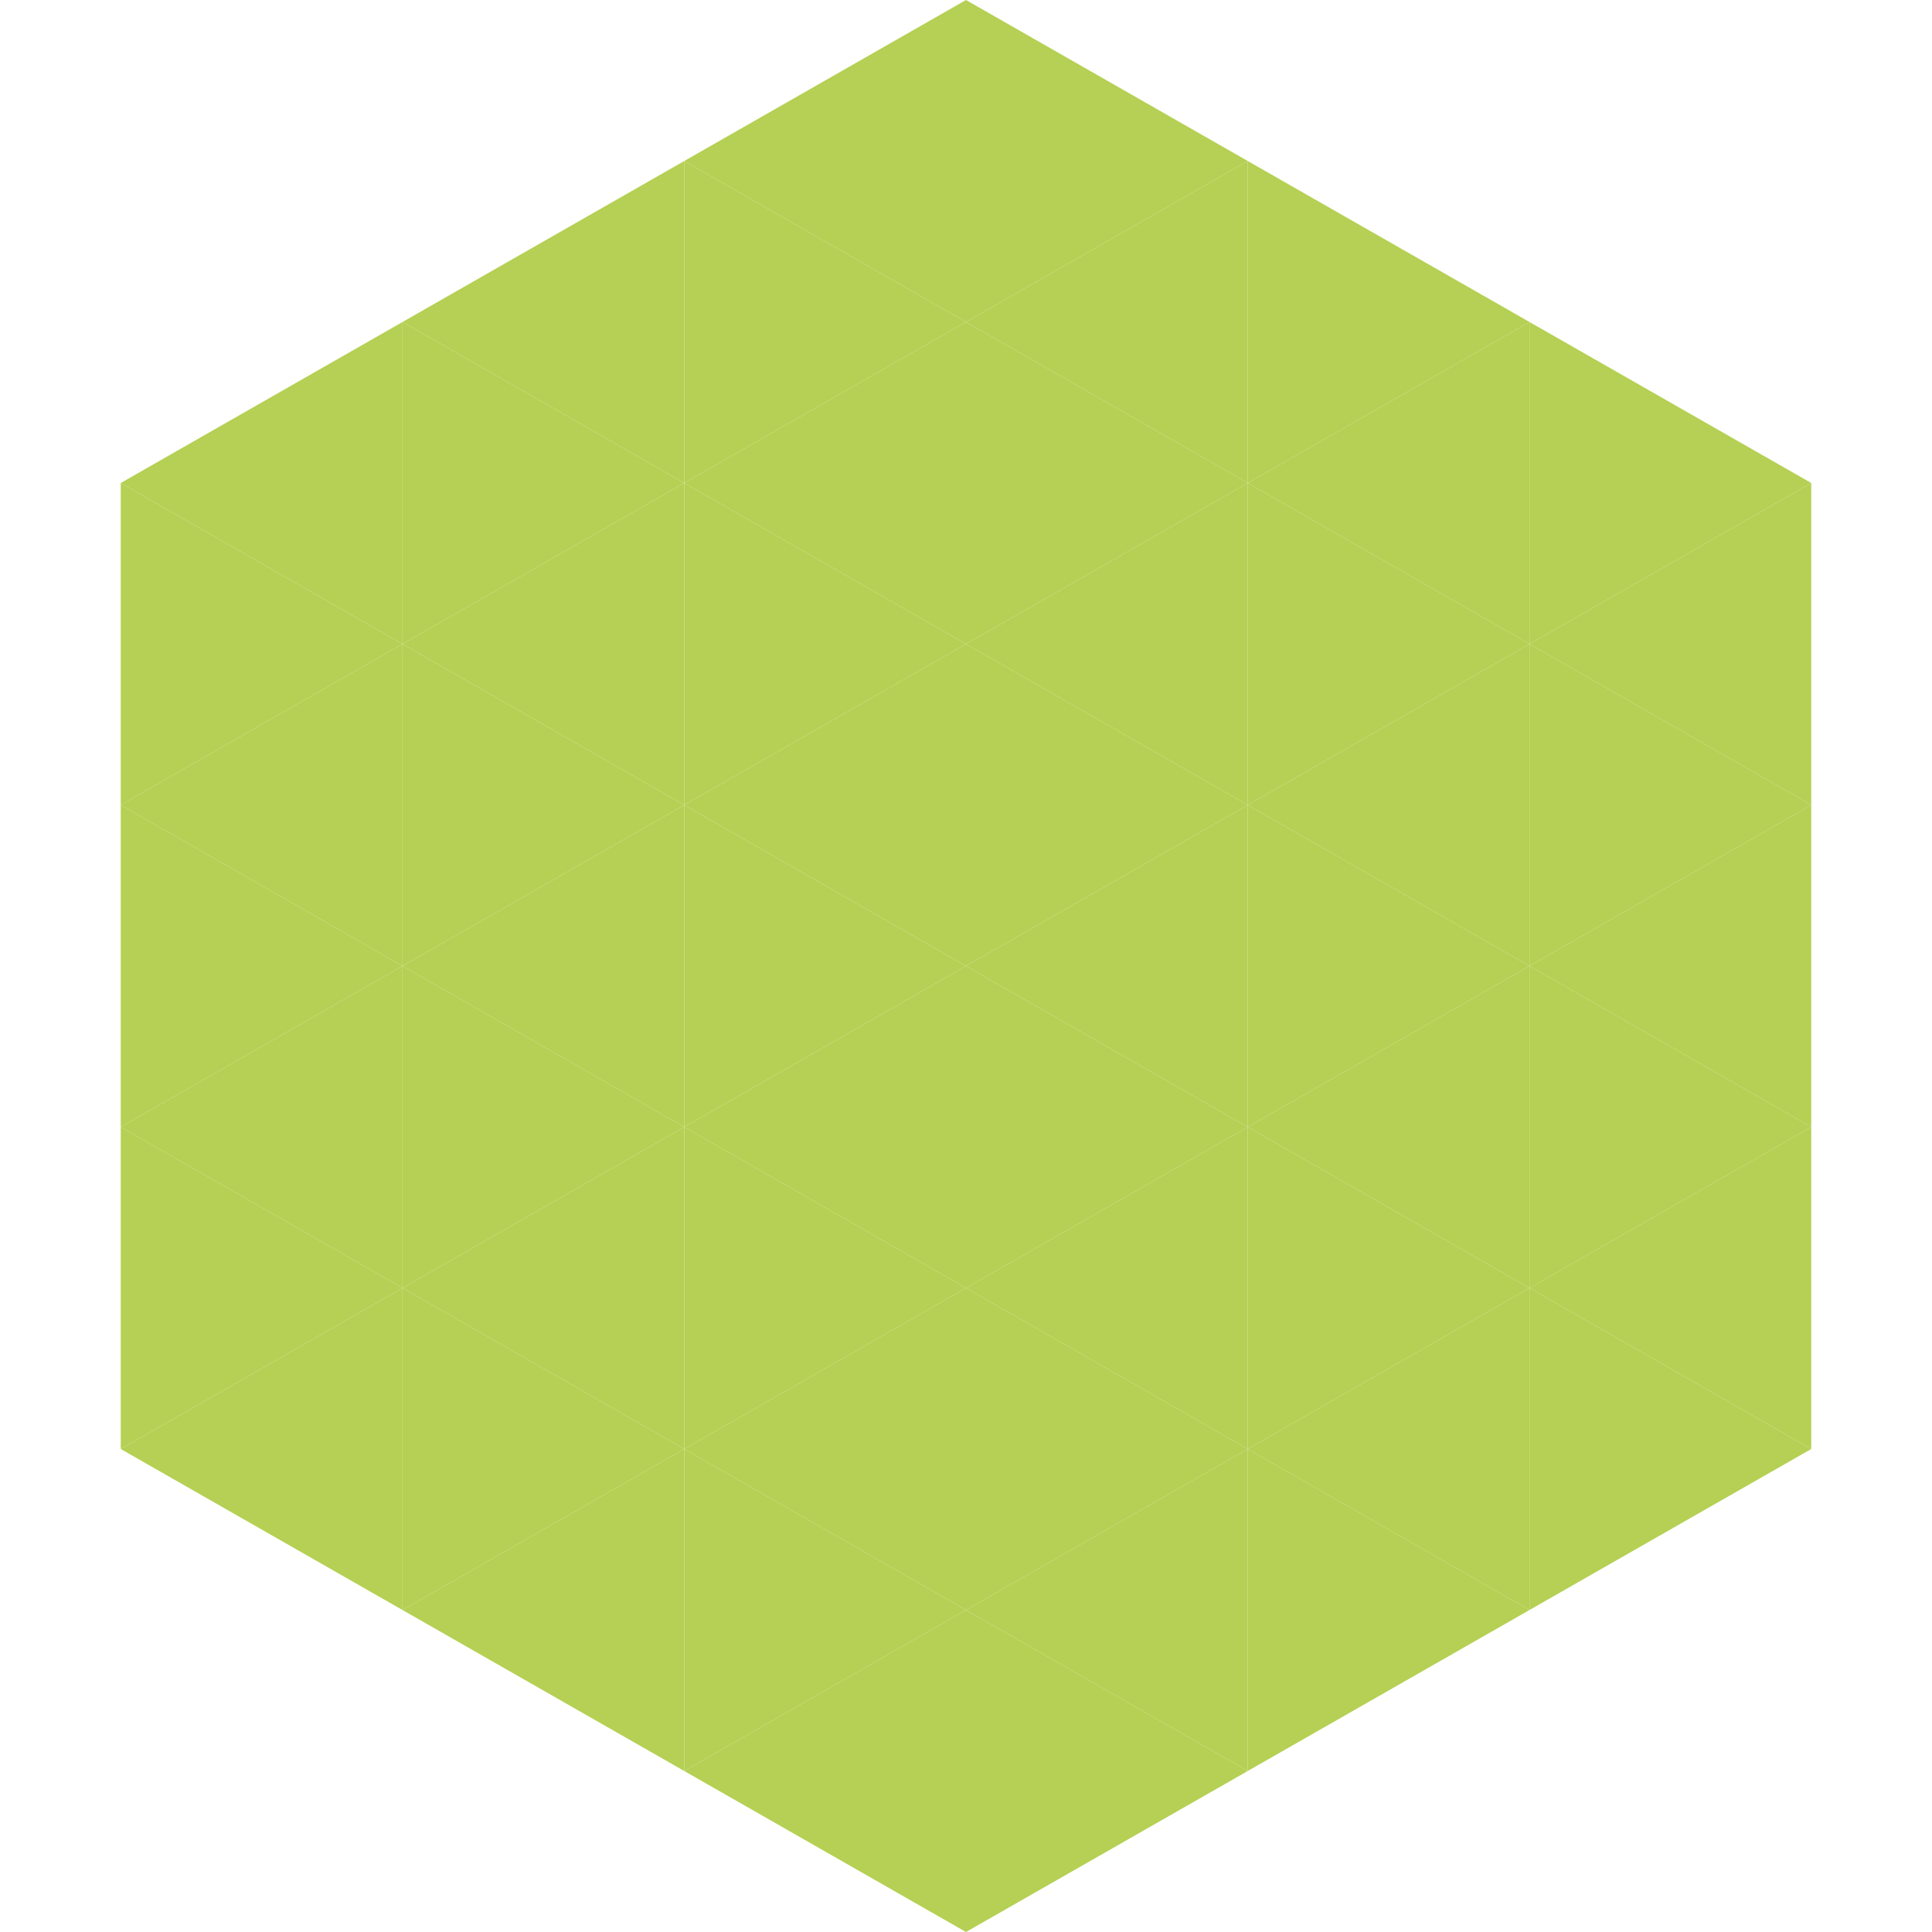
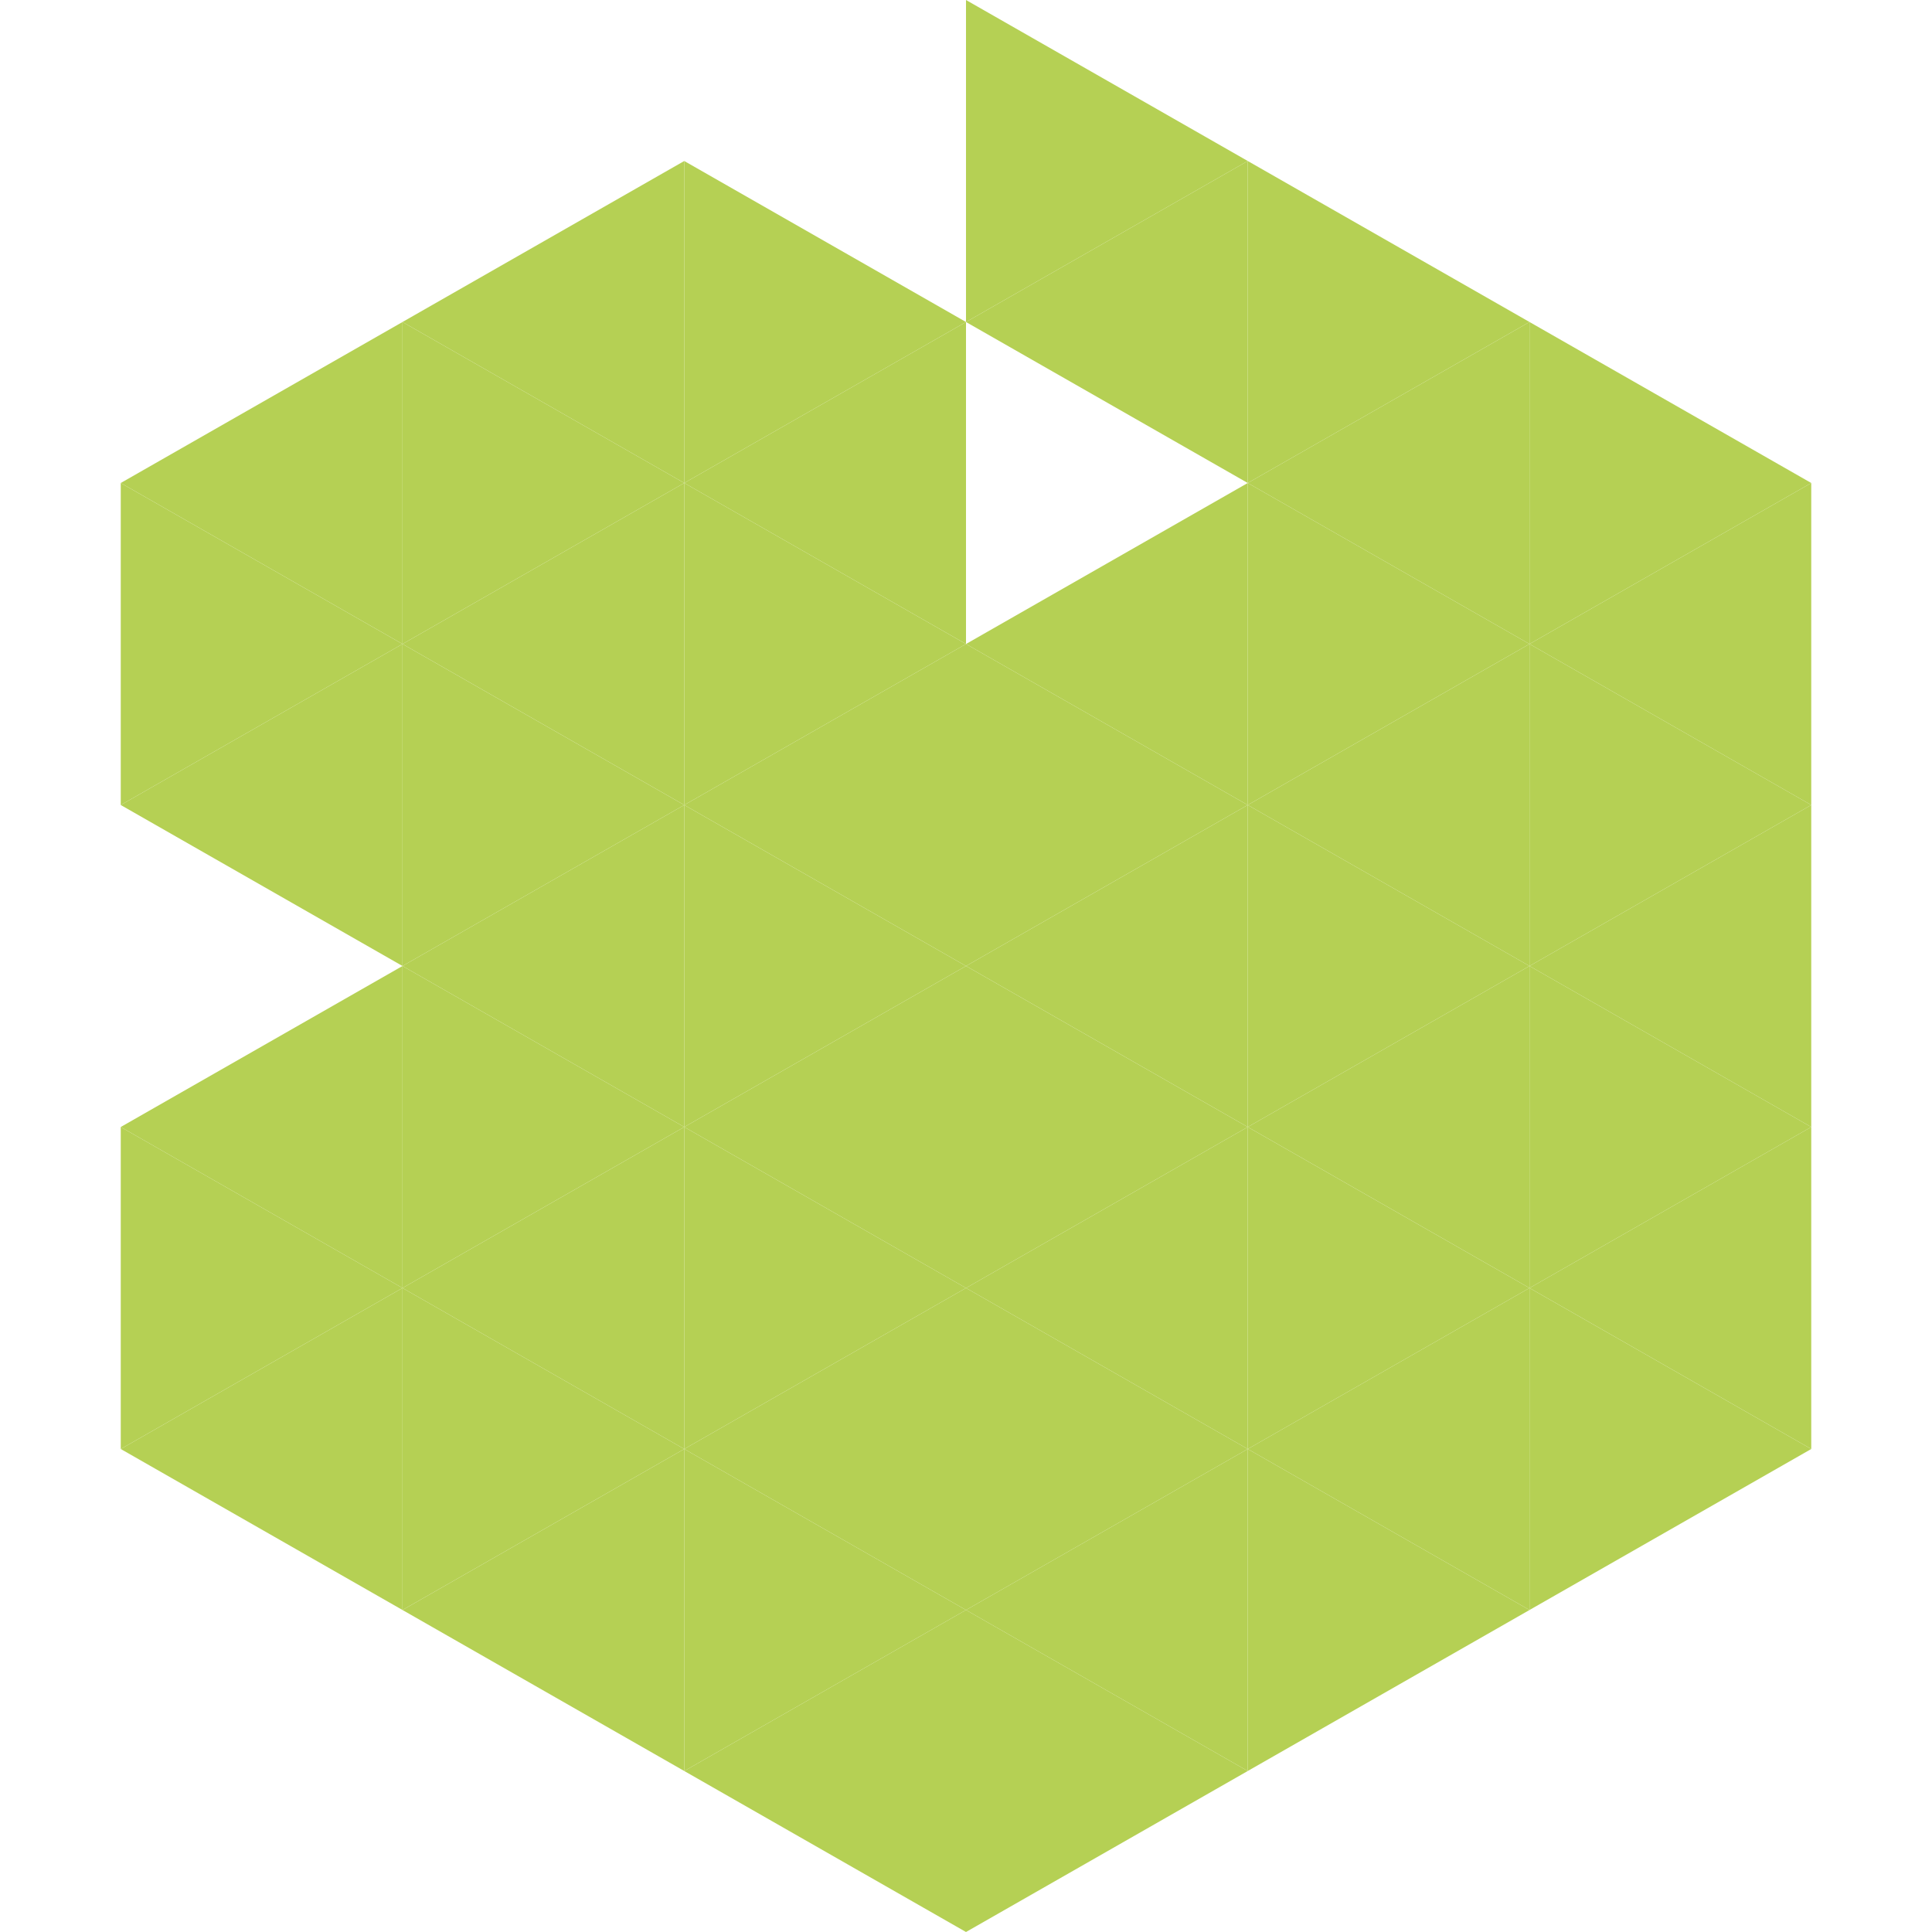
<svg xmlns="http://www.w3.org/2000/svg" width="240" height="240">
  <polygon points="50,40 15,60 50,80" style="fill:rgb(181,208,84)" />
  <polygon points="190,40 225,60 190,80" style="fill:rgb(181,208,84)" />
  <polygon points="15,60 50,80 15,100" style="fill:rgb(181,208,84)" />
  <polygon points="225,60 190,80 225,100" style="fill:rgb(181,208,84)" />
  <polygon points="50,80 15,100 50,120" style="fill:rgb(181,208,84)" />
  <polygon points="190,80 225,100 190,120" style="fill:rgb(181,208,84)" />
-   <polygon points="15,100 50,120 15,140" style="fill:rgb(181,208,84)" />
  <polygon points="225,100 190,120 225,140" style="fill:rgb(181,208,84)" />
  <polygon points="50,120 15,140 50,160" style="fill:rgb(181,208,84)" />
  <polygon points="190,120 225,140 190,160" style="fill:rgb(181,208,84)" />
  <polygon points="15,140 50,160 15,180" style="fill:rgb(181,208,84)" />
  <polygon points="225,140 190,160 225,180" style="fill:rgb(181,208,84)" />
  <polygon points="50,160 15,180 50,200" style="fill:rgb(181,208,84)" />
  <polygon points="190,160 225,180 190,200" style="fill:rgb(181,208,84)" />
  <polygon points="15,180 50,200 15,220" style="fill:rgb(255,255,255); fill-opacity:0" />
  <polygon points="225,180 190,200 225,220" style="fill:rgb(255,255,255); fill-opacity:0" />
  <polygon points="50,0 85,20 50,40" style="fill:rgb(255,255,255); fill-opacity:0" />
  <polygon points="190,0 155,20 190,40" style="fill:rgb(255,255,255); fill-opacity:0" />
  <polygon points="85,20 50,40 85,60" style="fill:rgb(181,208,84)" />
  <polygon points="155,20 190,40 155,60" style="fill:rgb(181,208,84)" />
  <polygon points="50,40 85,60 50,80" style="fill:rgb(181,208,84)" />
  <polygon points="190,40 155,60 190,80" style="fill:rgb(181,208,84)" />
  <polygon points="85,60 50,80 85,100" style="fill:rgb(181,208,84)" />
  <polygon points="155,60 190,80 155,100" style="fill:rgb(181,208,84)" />
  <polygon points="50,80 85,100 50,120" style="fill:rgb(181,208,84)" />
  <polygon points="190,80 155,100 190,120" style="fill:rgb(181,208,84)" />
  <polygon points="85,100 50,120 85,140" style="fill:rgb(181,208,84)" />
  <polygon points="155,100 190,120 155,140" style="fill:rgb(181,208,84)" />
  <polygon points="50,120 85,140 50,160" style="fill:rgb(181,208,84)" />
  <polygon points="190,120 155,140 190,160" style="fill:rgb(181,208,84)" />
  <polygon points="85,140 50,160 85,180" style="fill:rgb(181,208,84)" />
  <polygon points="155,140 190,160 155,180" style="fill:rgb(181,208,84)" />
  <polygon points="50,160 85,180 50,200" style="fill:rgb(181,208,84)" />
  <polygon points="190,160 155,180 190,200" style="fill:rgb(181,208,84)" />
  <polygon points="85,180 50,200 85,220" style="fill:rgb(181,208,84)" />
  <polygon points="155,180 190,200 155,220" style="fill:rgb(181,208,84)" />
-   <polygon points="120,0 85,20 120,40" style="fill:rgb(181,208,84)" />
  <polygon points="120,0 155,20 120,40" style="fill:rgb(181,208,84)" />
  <polygon points="85,20 120,40 85,60" style="fill:rgb(181,208,84)" />
  <polygon points="155,20 120,40 155,60" style="fill:rgb(181,208,84)" />
  <polygon points="120,40 85,60 120,80" style="fill:rgb(181,208,84)" />
-   <polygon points="120,40 155,60 120,80" style="fill:rgb(181,208,84)" />
  <polygon points="85,60 120,80 85,100" style="fill:rgb(181,208,84)" />
  <polygon points="155,60 120,80 155,100" style="fill:rgb(181,208,84)" />
  <polygon points="120,80 85,100 120,120" style="fill:rgb(181,208,84)" />
  <polygon points="120,80 155,100 120,120" style="fill:rgb(181,208,84)" />
  <polygon points="85,100 120,120 85,140" style="fill:rgb(181,208,84)" />
  <polygon points="155,100 120,120 155,140" style="fill:rgb(181,208,84)" />
  <polygon points="120,120 85,140 120,160" style="fill:rgb(181,208,84)" />
  <polygon points="120,120 155,140 120,160" style="fill:rgb(181,208,84)" />
  <polygon points="85,140 120,160 85,180" style="fill:rgb(181,208,84)" />
  <polygon points="155,140 120,160 155,180" style="fill:rgb(181,208,84)" />
  <polygon points="120,160 85,180 120,200" style="fill:rgb(181,208,84)" />
  <polygon points="120,160 155,180 120,200" style="fill:rgb(181,208,84)" />
  <polygon points="85,180 120,200 85,220" style="fill:rgb(181,208,84)" />
  <polygon points="155,180 120,200 155,220" style="fill:rgb(181,208,84)" />
  <polygon points="120,200 85,220 120,240" style="fill:rgb(181,208,84)" />
  <polygon points="120,200 155,220 120,240" style="fill:rgb(181,208,84)" />
-   <polygon points="85,220 120,240 85,260" style="fill:rgb(255,255,255); fill-opacity:0" />
  <polygon points="155,220 120,240 155,260" style="fill:rgb(255,255,255); fill-opacity:0" />
</svg>